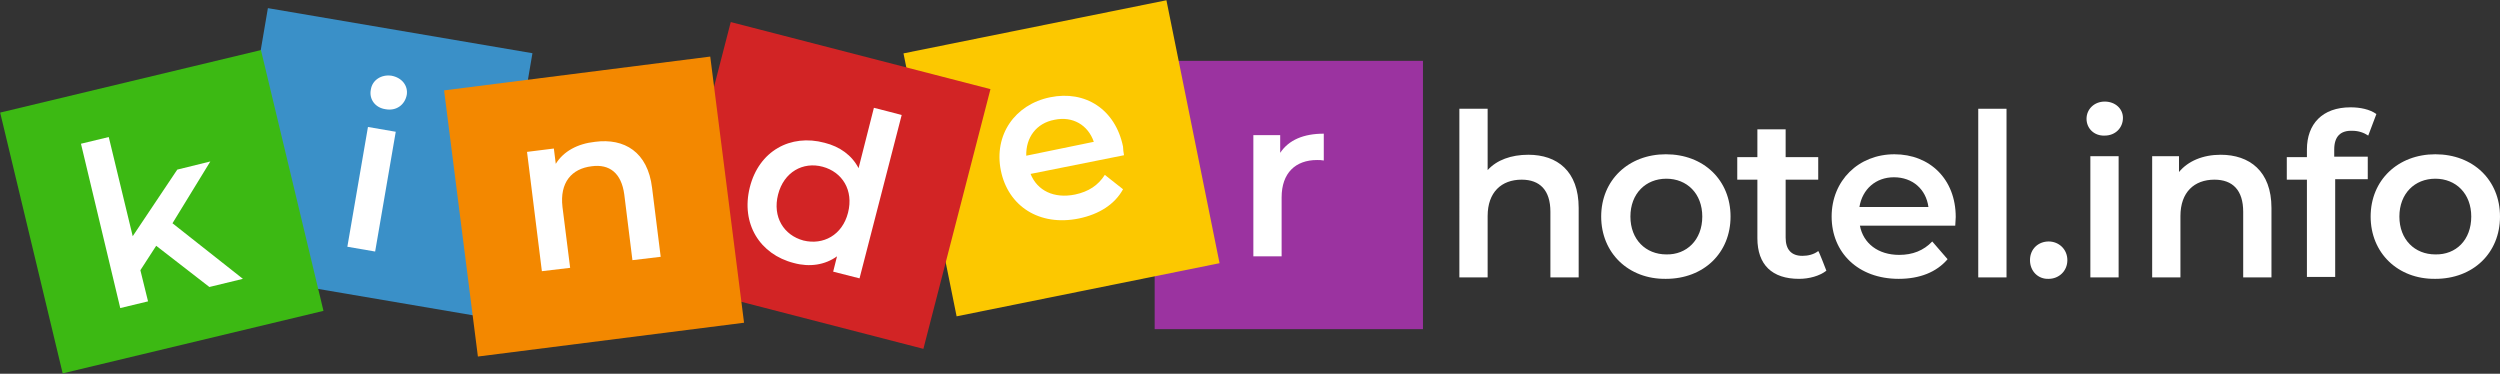
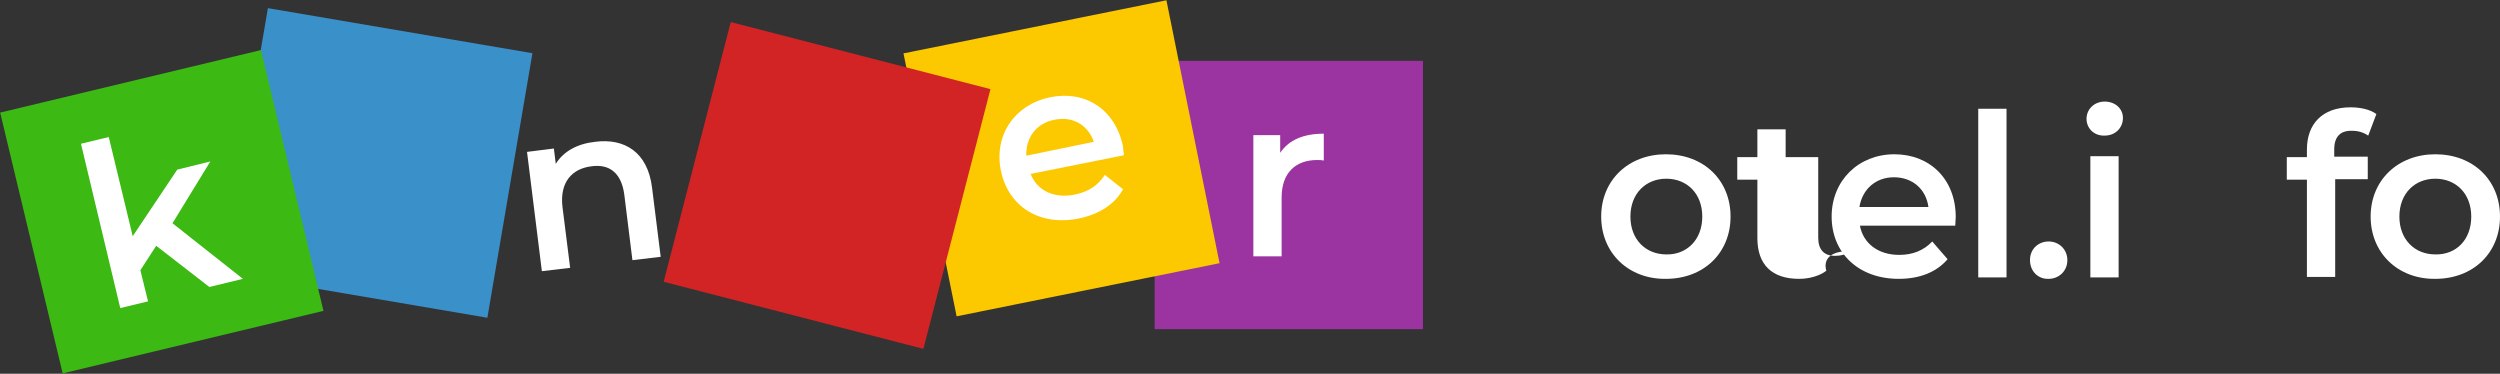
<svg xmlns="http://www.w3.org/2000/svg" version="1.1" id="Ebene_2" x="0px" y="0px" viewBox="0 0 521.8 78" style="enable-background:new 0 0 521.8 78;" xml:space="preserve">
  <rect x="0" y="0" width="521.8" height="78" fill="#333333" stroke="none" />
  <style type="text/css">
	.st0{fill:#9B33A0;}
	.st1{fill:#FFFFFF;}
	.st2{fill:#FCC800;}
	.st3{fill:#D22425;}
	.st4{fill:#3A90C8;}
	.st5{fill:#3CB913;}
	.st6{fill:#F38800;}
</style>
  <g id="Ebene_1-2">
    <g>
      <rect x="241" y="12.7" class="st0" width="56" height="56" />
      <path class="st1" d="M276.3,27.9v5.6c-0.5-0.1-0.9-0.1-1.4-0.1c-4.5,0-7.4,2.7-7.4,7.8v12.3h-5.9V28.2h5.6v3.7    C269,29.2,272.1,27.9,276.3,27.9z" />
      <rect x="193.6" y="5" transform="matrix(0.98 -0.198 0.198 0.98 -2.143 44.576)" class="st2" width="56" height="56" />
      <path class="st1" d="M234.6,32.4l-19.5,3.9c1.4,3.5,4.9,5.2,9.3,4.3c2.8-0.6,4.8-1.9,6.2-4.1l3.8,3c-1.7,3.1-4.9,5.2-9.2,6.1    c-8.3,1.7-14.8-2.6-16.3-10s2.9-13.8,10.3-15.3c7.3-1.5,13.6,2.5,15.2,10.3C234.4,31.1,234.5,31.8,234.6,32.4z M214.2,32.5    l14.1-2.9c-1.2-3.5-4.4-5.4-8.2-4.6C216.3,25.7,214.1,28.7,214.2,32.5L214.2,32.5z" />
      <rect x="144.6" y="10.7" transform="matrix(0.25 -0.968 0.968 0.25 92.015 196.109)" class="st3" width="56" height="56" />
-       <path class="st1" d="M188.2,24l-8.8,34.1l-5.5-1.4l0.8-3.2c-2.5,1.8-5.7,2.3-9,1.4c-7.1-1.8-11.1-8.2-9.2-15.8s8.5-11.2,15.6-9.3    c3.2,0.8,5.7,2.6,7.1,5.3l3.2-12.6C182.5,22.5,188.2,24,188.2,24z M177,44.4c1.2-4.7-1.2-8.5-5.3-9.6s-8.1,1.1-9.3,5.8    s1.2,8.5,5.3,9.6C171.8,51.2,175.8,49.1,177,44.4z" />
      <rect x="50.8" y="6.1" transform="matrix(0.168 -0.986 0.986 0.168 31.958 105.979)" class="st4" width="56" height="56" />
-       <path class="st1" d="M76.8,26.5l5.8,1l-4.3,25l-5.8-1L76.8,26.5z M77.4,18.7c0.3-2,2.2-3.2,4.3-2.9c2.2,0.4,3.5,2.1,3.2,4    c-0.4,2.1-2.2,3.4-4.4,3C78.3,22.5,77,20.7,77.4,18.7z" />
      <g>
-         <path class="st1" d="M329.5,43.4v14.5h-5.9V44.2c0-4.5-2.2-6.7-6-6.7c-4.2,0-7.1,2.6-7.1,7.6v12.8h-5.9V22.7h5.9v12.8     c1.9-2.1,4.9-3.2,8.5-3.2C325,32.3,329.5,35.7,329.5,43.4z" />
        <path class="st1" d="M334.2,45.2c0-7.6,5.7-13,13.5-13c7.9,0,13.5,5.4,13.5,13s-5.6,13-13.5,13C339.9,58.3,334.2,52.8,334.2,45.2     z M355.3,45.2c0-4.8-3.2-7.9-7.5-7.9s-7.5,3.1-7.5,7.9s3.2,7.9,7.5,7.9C352,53.2,355.3,50.1,355.3,45.2z" />
-         <path class="st1" d="M381.2,56.5c-1.4,1.1-3.6,1.7-5.7,1.7c-5.6,0-8.7-2.9-8.7-8.5V37.5h-4.2v-4.7h4.2V27h5.9v5.8h6.8v4.7h-6.8     v12.1c0,2.5,1.2,3.8,3.5,3.8c1.2,0,2.4-0.3,3.3-1C379.6,52.3,381.2,56.5,381.2,56.5z" />
+         <path class="st1" d="M381.2,56.5c-1.4,1.1-3.6,1.7-5.7,1.7c-5.6,0-8.7-2.9-8.7-8.5V37.5h-4.2v-4.7h4.2V27h5.9v5.8h6.8v4.7v12.1c0,2.5,1.2,3.8,3.5,3.8c1.2,0,2.4-0.3,3.3-1C379.6,52.3,381.2,56.5,381.2,56.5z" />
        <path class="st1" d="M408.1,47.1h-19.9c0.7,3.7,3.8,6.1,8.2,6.1c2.8,0,5.1-0.9,6.9-2.8l3.2,3.7c-2.3,2.7-5.8,4.1-10.2,4.1     c-8.5,0-14-5.5-14-13s5.6-13,13.1-13c7.4,0,12.8,5.2,12.8,13.1C408.2,45.9,408.1,46.6,408.1,47.1L408.1,47.1z M388.1,43.2h14.4     c-0.5-3.7-3.3-6.2-7.2-6.2C391.5,37,388.7,39.5,388.1,43.2z" />
        <path class="st1" d="M412.9,22.7h5.9v35.2h-5.9V22.7z" />
        <path class="st1" d="M423.7,54.3c0-2.4,1.8-3.9,3.9-3.9s3.9,1.6,3.9,3.9c0,2.3-1.8,3.9-3.9,3.9C425.4,58.3,423.7,56.6,423.7,54.3     z" />
        <path class="st1" d="M435.5,24.8c0-2,1.6-3.6,3.8-3.6s3.8,1.5,3.8,3.4c0,2.1-1.6,3.7-3.8,3.7C437.1,28.4,435.5,26.8,435.5,24.8     L435.5,24.8z M436.3,32.6h5.9v25.3h-5.9C436.3,57.9,436.3,32.6,436.3,32.6z" />
-         <path class="st1" d="M474.1,43.4v14.5h-5.9V44.2c0-4.5-2.2-6.7-6-6.7c-4.2,0-7.1,2.6-7.1,7.6v12.8h-5.9V32.6h5.6v3.3     c1.9-2.3,5-3.6,8.7-3.6C469.5,32.3,474.1,35.7,474.1,43.4z" />
        <path class="st1" d="M487.2,31.2v1.5h7v4.7h-6.8v20.4h-5.9V37.5h-4.2v-4.7h4.2v-1.6c0-5.3,3.2-8.8,9.1-8.8c2,0,4,0.4,5.4,1.4     l-1.7,4.5c-0.9-0.6-2-1-3.3-1C488.5,27.2,487.2,28.5,487.2,31.2z" />
        <path class="st1" d="M494.8,45.2c0-7.6,5.7-13,13.5-13c7.9,0,13.5,5.4,13.5,13s-5.6,13-13.5,13C500.5,58.3,494.8,52.8,494.8,45.2     L494.8,45.2z M515.8,45.2c0-4.8-3.2-7.9-7.5-7.9s-7.5,3.1-7.5,7.9s3.2,7.9,7.5,7.9C512.6,53.2,515.8,50.1,515.8,45.2z" />
      </g>
      <rect x="5.8" y="16.2" transform="matrix(0.972 -0.233 0.233 0.972 -9.378 9.104)" class="st5" width="56" height="56" />
      <path class="st1" d="M32.6,51.3l-3.3,5.1l1.6,6.5l-5.8,1.4L16.9,30l5.8-1.4l5,20.7L37,35.4l6.9-1.7L36,46.6l14.7,11.6l-7,1.7    L32.6,51.3L32.6,51.3z" />
-       <rect x="96" y="15.1" transform="matrix(0.992 -0.126 0.126 0.992 -4.444 15.98)" class="st6" width="56" height="56" />
      <path class="st1" d="M136.1,39.2l1.8,14.4l-5.9,0.7l-1.7-13.7c-0.6-4.5-3.1-6.4-6.8-5.9c-4.2,0.5-6.7,3.4-6.1,8.5l1.6,12.7    l-5.9,0.7L110,31.7l5.6-0.7l0.4,3.2c1.6-2.6,4.5-4.2,8.2-4.6C130.3,28.8,135.2,31.7,136.1,39.2L136.1,39.2z" />
    </g>
  </g>
</svg>